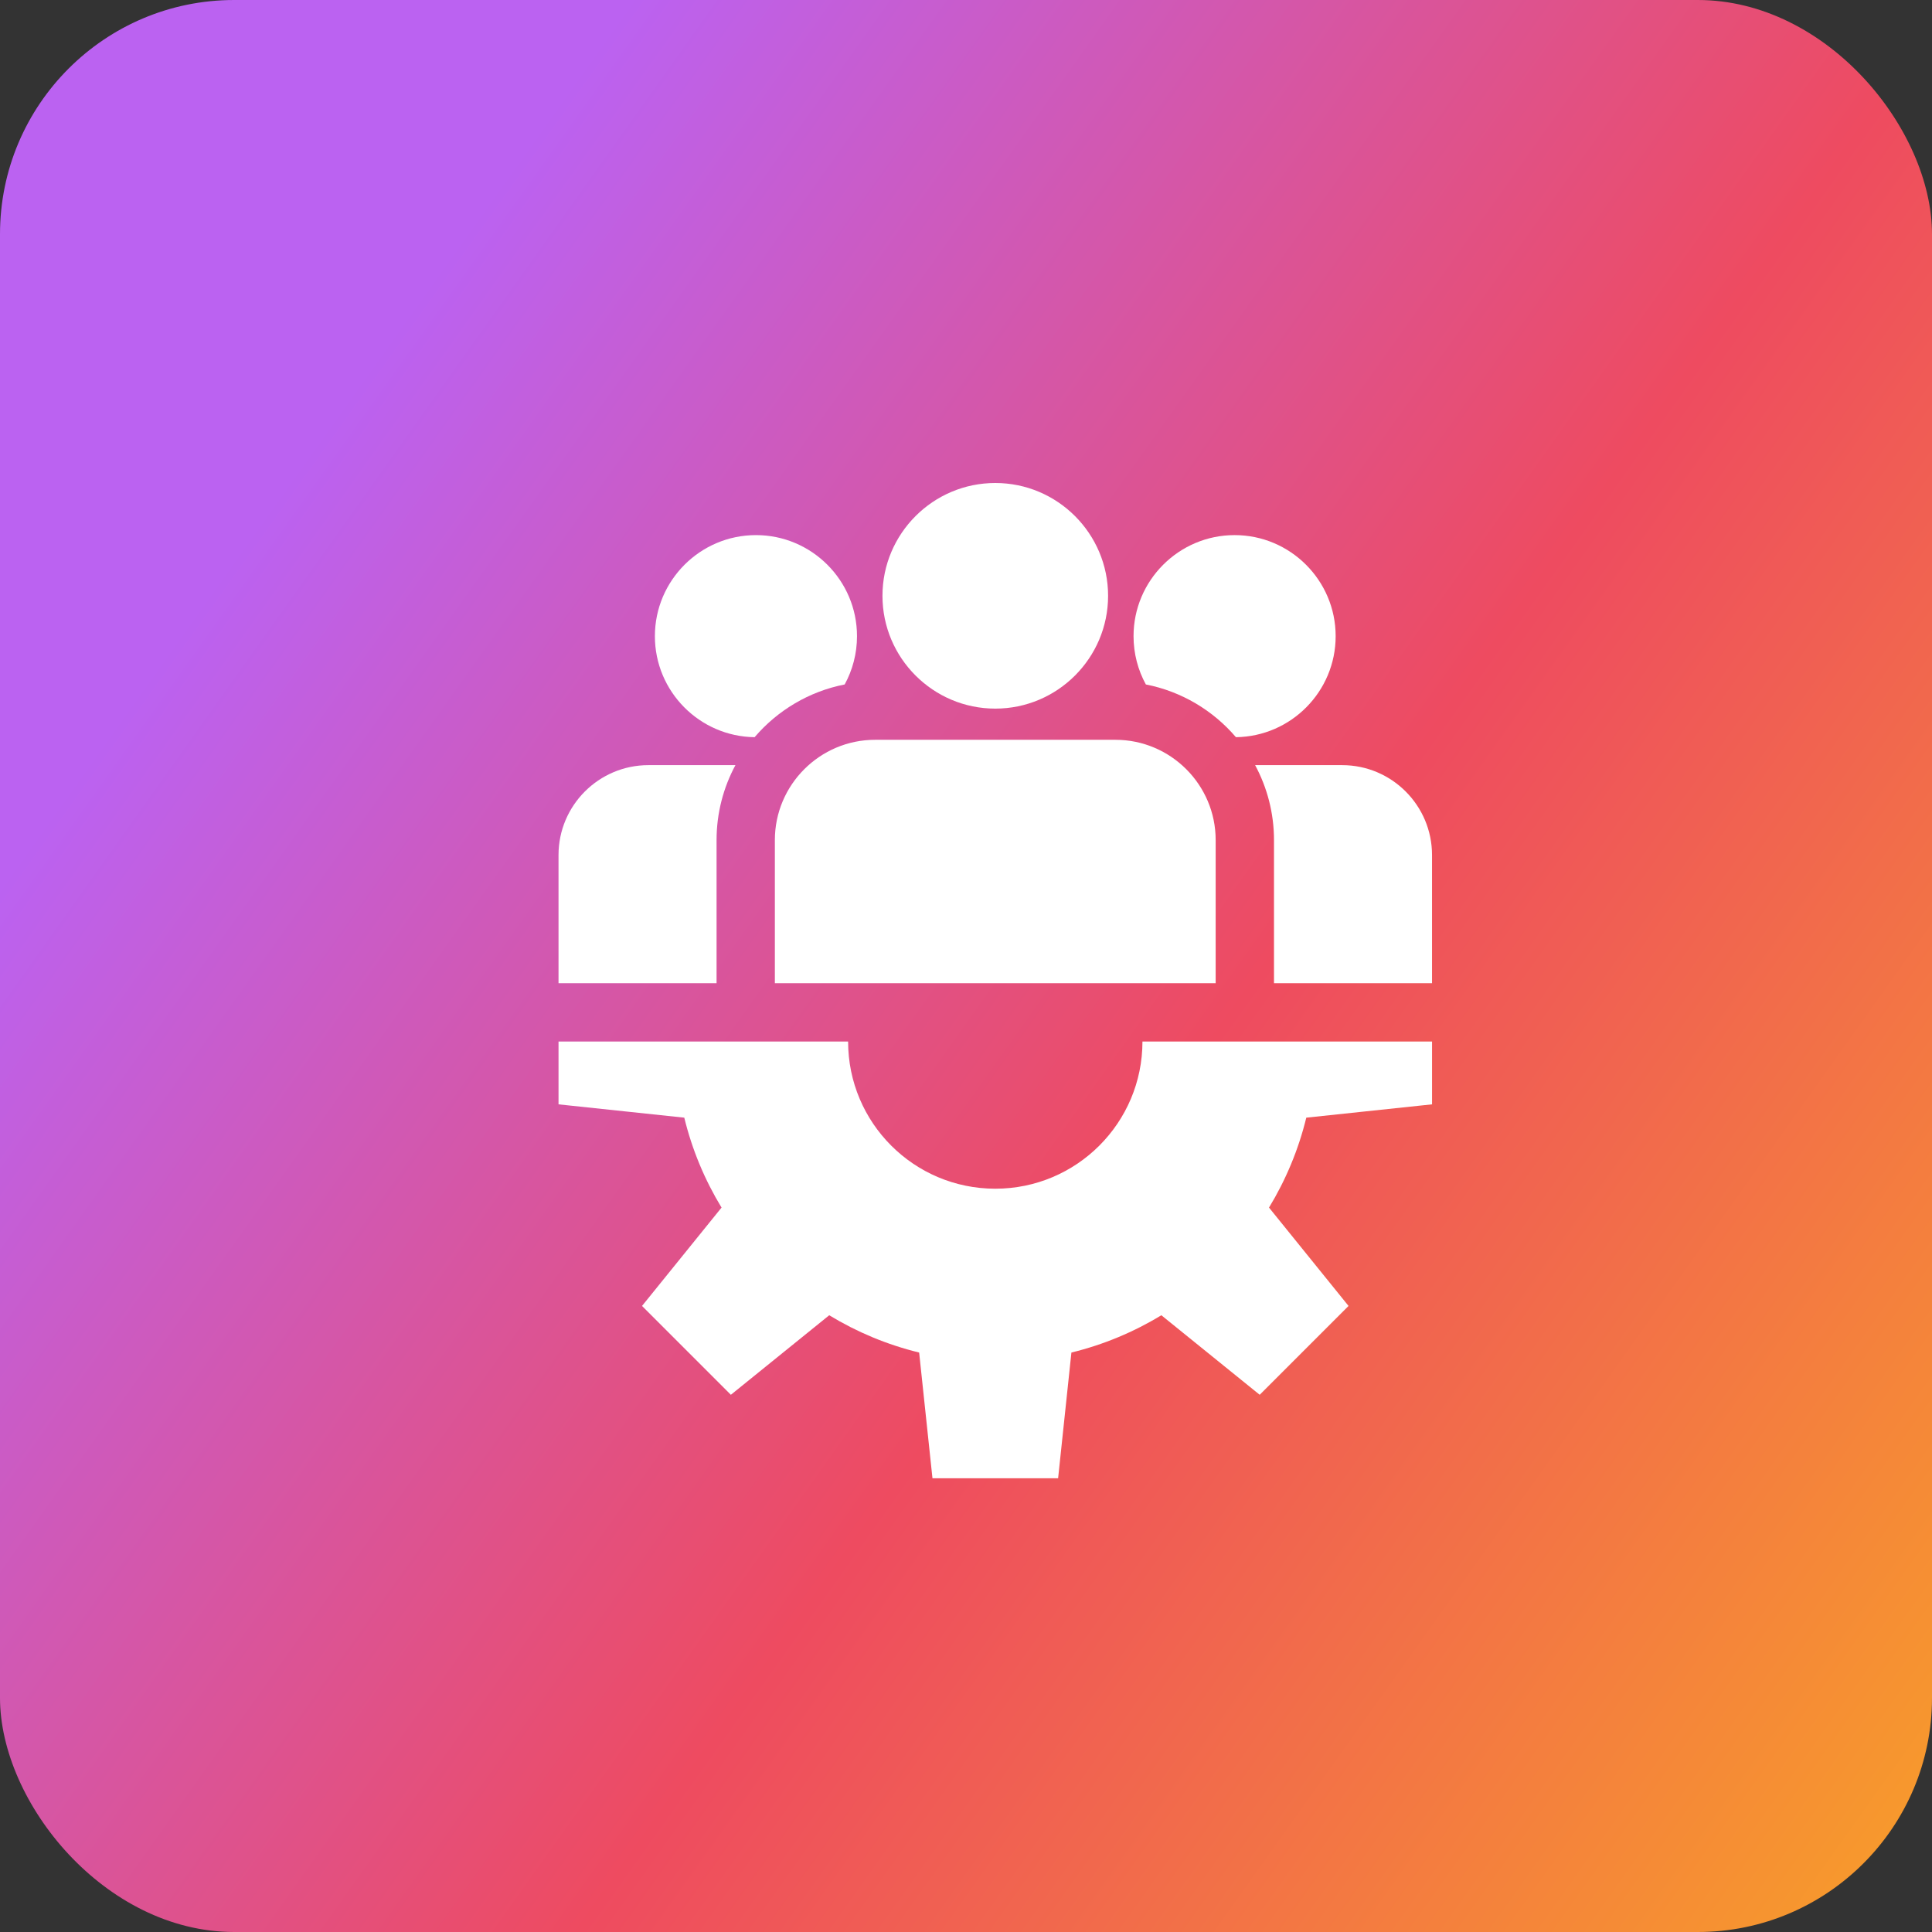
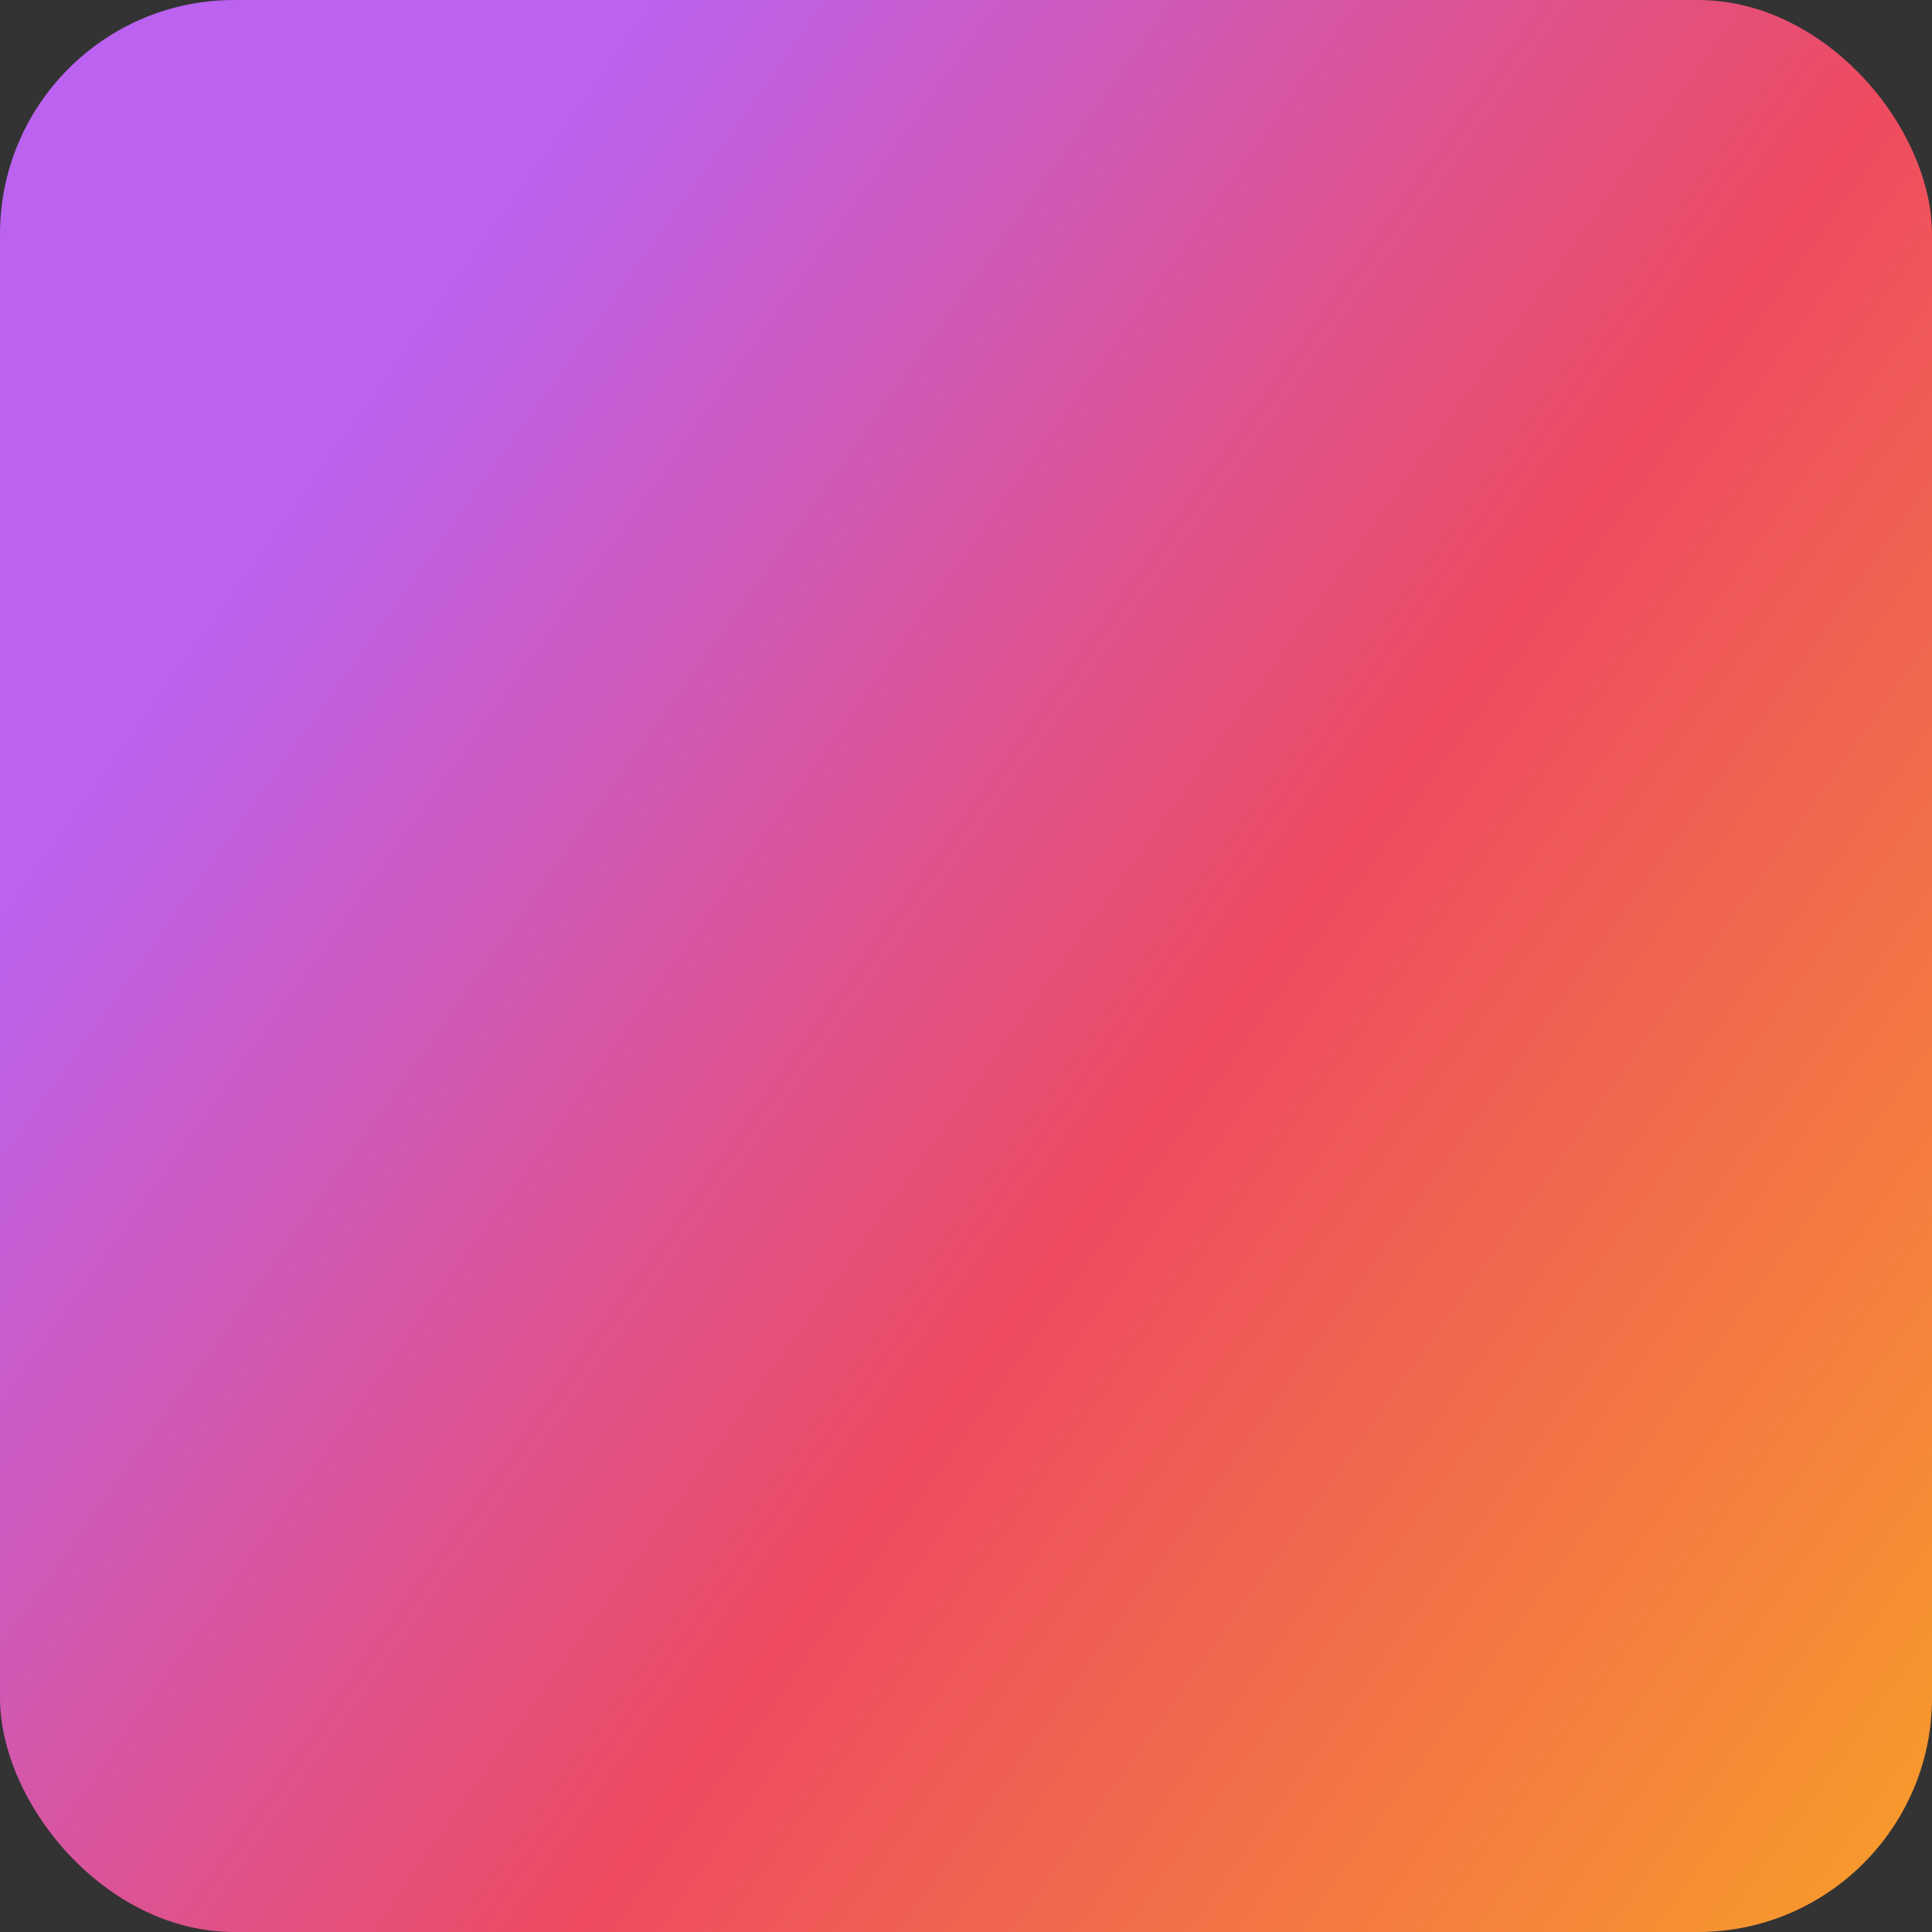
<svg xmlns="http://www.w3.org/2000/svg" width="132" height="132" viewBox="0 0 132 132" fill="none">
  <rect x="0" y="0" width="132" height="132" fill="#333333" stroke="none" />
  <rect width="132" height="132" rx="16" fill="url(#paint0_linear_3263_1734)" />
  <g clip-path="url(#clip0_3263_1734)">
-     <path d="M97.841 75.452V71.16H78.056C78.056 76.714 73.554 81.216 68.001 81.216C62.447 81.216 57.945 76.714 57.945 71.16H38.16V75.452L46.752 76.362C47.287 78.558 48.155 80.625 49.298 82.506L43.865 89.226L49.935 95.296L56.655 89.862C58.536 91.006 60.602 91.874 62.799 92.409L63.709 101.001H72.293L73.202 92.409C75.399 91.874 77.466 91.006 79.347 89.862L86.066 95.296L92.136 89.226L86.703 82.506C87.846 80.625 88.714 78.558 89.25 76.362L97.841 75.452Z" fill="white" />
+     <path d="M97.841 75.452V71.16H78.056C78.056 76.714 73.554 81.216 68.001 81.216C62.447 81.216 57.945 76.714 57.945 71.16H38.16V75.452L46.752 76.362C47.287 78.558 48.155 80.625 49.298 82.506L43.865 89.226L49.935 95.296L56.655 89.862C58.536 91.006 60.602 91.874 62.799 92.409L63.709 101.001H72.293L73.202 92.409C75.399 91.874 77.466 91.006 79.347 89.862L86.066 95.296L92.136 89.226C87.846 80.625 88.714 78.558 89.25 76.362L97.841 75.452Z" fill="white" />
    <path d="M68.001 33C63.751 33 60.293 36.458 60.293 40.708C60.293 44.957 63.751 48.415 68.001 48.415C72.25 48.415 75.708 44.957 75.708 40.708C75.708 36.458 72.25 33 68.001 33Z" fill="white" />
    <path d="M76.206 50.545H59.794C56.015 50.545 52.941 53.619 52.941 57.397V67.174H83.058V57.397C83.058 53.619 79.984 50.545 76.206 50.545Z" fill="white" />
    <path d="M51.649 36.56C47.842 36.56 44.744 39.658 44.744 43.465C44.744 47.242 47.792 50.318 51.557 50.367C53.117 48.543 55.268 47.242 57.712 46.764C58.248 45.783 58.553 44.659 58.553 43.465C58.553 39.658 55.456 36.56 51.649 36.56Z" fill="white" />
    <path d="M44.299 52.277C40.914 52.277 38.16 55.031 38.16 58.416V67.174H48.958V57.397C48.958 55.546 49.425 53.803 50.247 52.277H44.299Z" fill="white" />
    <path d="M84.352 36.56C80.545 36.56 77.447 39.658 77.447 43.465C77.447 44.659 77.752 45.783 78.288 46.764C80.732 47.242 82.884 48.543 84.443 50.367C88.208 50.318 91.256 47.242 91.256 43.465C91.256 39.658 88.159 36.56 84.352 36.56Z" fill="white" />
    <path d="M91.702 52.277H85.754C86.575 53.803 87.043 55.546 87.043 57.397V67.174H97.84V58.416C97.84 55.031 95.087 52.277 91.702 52.277Z" fill="white" />
  </g>
  <defs>
    <linearGradient id="paint0_linear_3263_1734" x1="-8.286" y1="4.995" x2="167.105" y2="129.896" gradientUnits="userSpaceOnUse">
      <stop offset="0.181" stop-color="#BB62F1" />
      <stop offset="0.523" stop-color="#EE4B60" />
      <stop offset="0.997" stop-color="#FBBD15" />
    </linearGradient>
    <clipPath id="clip0_3263_1734">
-       <rect width="68" height="68" fill="white" transform="translate(34 33)" />
-     </clipPath>
+       </clipPath>
  </defs>
</svg>